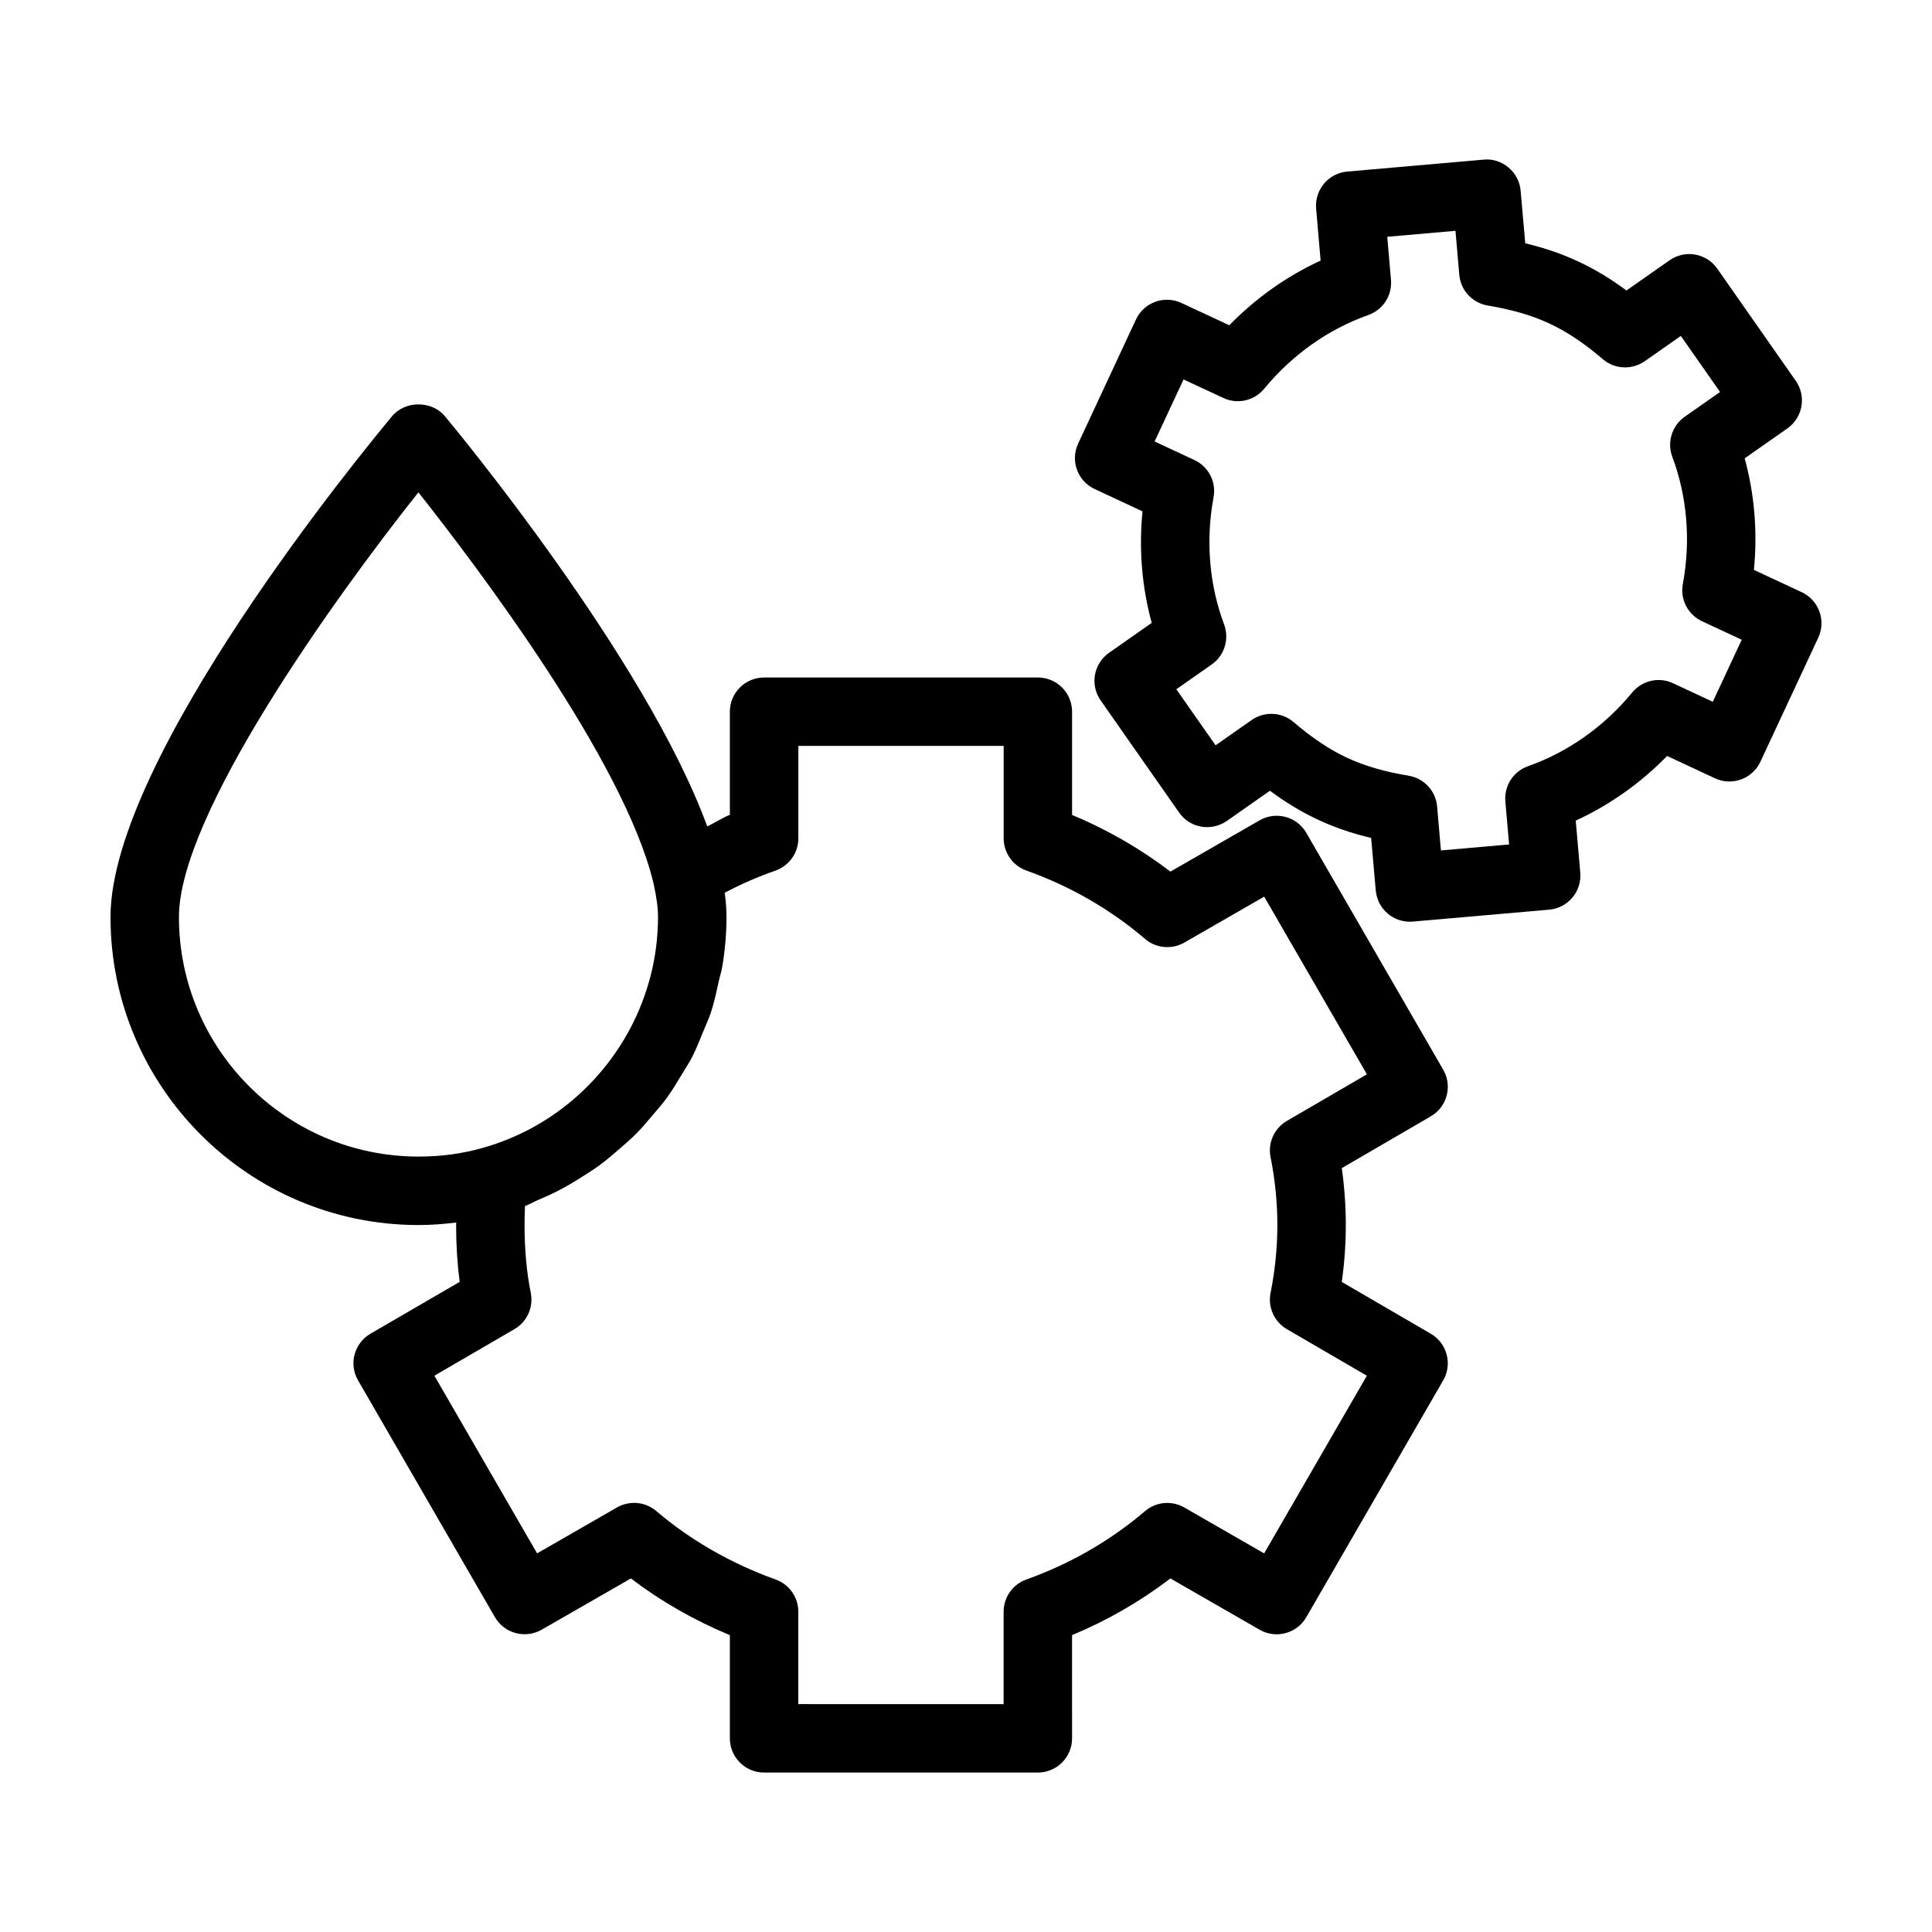
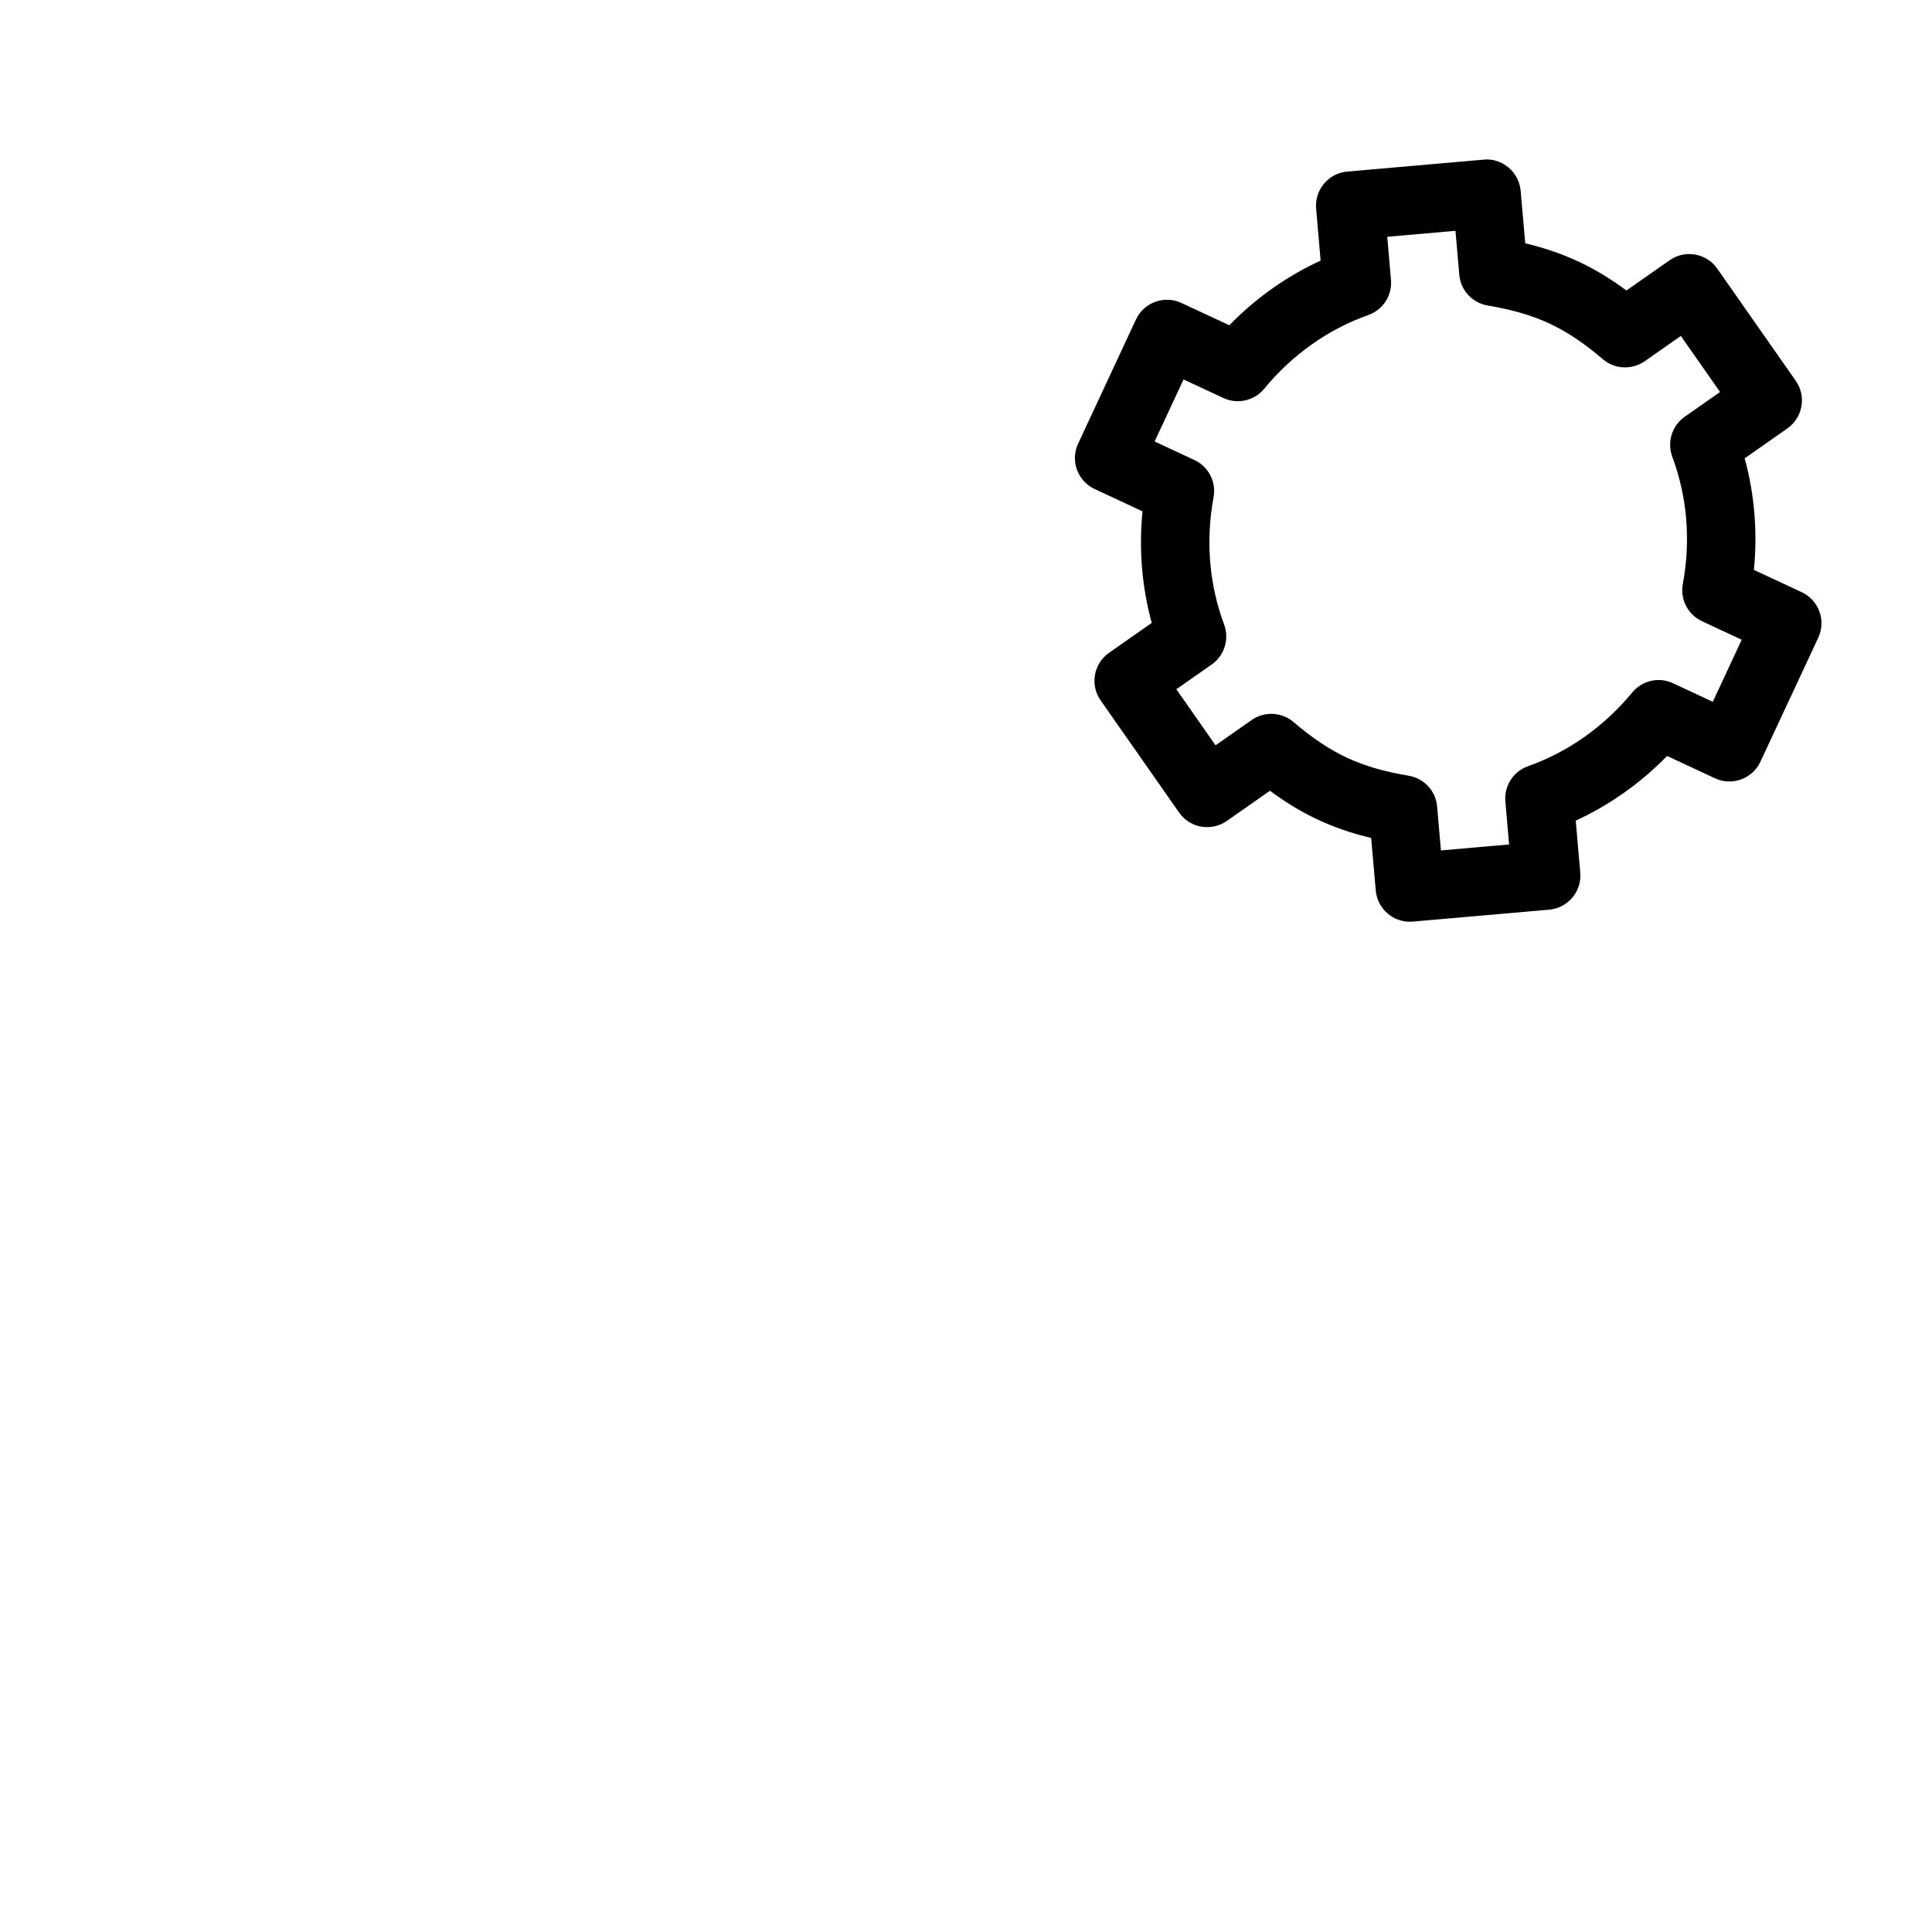
<svg xmlns="http://www.w3.org/2000/svg" fill="#000000" width="800px" height="800px" version="1.1" viewBox="144 144 512 512">
  <g>
-     <path d="m526.46 427.47-36.273-62.754c-2.516-4.367-8.094-5.793-12.363-3.328l-23.645 13.594c-7.969-6.074-16.703-11.105-26.07-15.02v-27.348c0-5.012-4.055-9.07-9.07-9.07h-72.547c-5.012 0-9.07 4.055-9.07 9.07v27.312c-2.129 0.883-3.957 2.094-5.996 3.086-16.285-44.609-67.227-105.96-69.562-108.75-3.438-4.125-10.484-4.125-13.922 0-7.633 9.148-74.656 90.613-74.656 132.77 0 45.008 36.609 81.617 81.617 81.617 3.434 0 6.738-0.273 10.016-0.668 0 0.227-0.043 0.441-0.043 0.668 0 5.25 0.32 10.289 0.938 15.062l-23.629 13.734c-4.32 2.508-5.809 8.051-3.293 12.371l36.273 62.754c2.496 4.34 8.059 5.773 12.363 3.328l23.664-13.594c7.953 6.047 16.738 11.078 26.23 15.027v27.34c0 5.012 4.055 9.07 9.07 9.07h72.547c5.012 0 9.07-4.055 9.07-9.07l-0.004-27.344c9.371-3.906 18.102-8.945 26.07-15.02l23.645 13.594c4.285 2.473 9.867 1.02 12.363-3.328l36.273-62.754c2.516-4.32 1.027-9.855-3.293-12.371l-23.574-13.719c0.707-5.066 1.062-10.113 1.062-15.082s-0.355-10.016-1.062-15.082l23.574-13.719c4.324-2.516 5.812-8.051 3.297-12.375zm-335.04-40.445c0-27.047 40.879-84.125 63.461-112.55 15.977 20.199 54.57 71.371 62.277 103.49 0.832 3.703 1.223 6.578 1.223 9.059 0 10.578-2.672 20.723-7.449 29.684-7.961 14.934-21.758 26.57-38.762 31.426-0.008 0.004-0.012 0.012-0.02 0.012-5.555 1.59-11.199 2.359-17.25 2.359-35 0-63.48-28.48-63.48-63.48zm293.63 54.016c-3.348 1.949-5.102 5.801-4.34 9.602 1.203 6.059 1.805 12.113 1.805 18.004s-0.602 11.945-1.805 18.004c-0.762 3.801 0.992 7.652 4.34 9.602l21.184 12.328-27.223 47.086-21.164-12.176c-3.293-1.887-7.473-1.531-10.398 0.965-9.227 7.871-19.82 13.965-31.457 18.129-3.613 1.285-6.023 4.703-6.023 8.539v24.488l-54.41-0.008v-24.488c0-3.836-2.41-7.254-6.023-8.539-11.691-4.18-22.617-10.441-31.598-18.129-2.922-2.496-7.121-2.852-10.414-0.965l-21.184 12.176-27.223-47.086 21.203-12.328c3.367-1.949 5.102-5.82 4.34-9.625-1.098-5.43-1.648-11.477-1.648-17.977 0-1.684 0.035-3.367 0.125-5.031 1.191-0.441 2.266-1.09 3.426-1.586 1.863-0.793 3.695-1.609 5.481-2.535 2.055-1.062 4.019-2.234 5.965-3.461 1.672-1.055 3.332-2.102 4.918-3.269 1.855-1.363 3.59-2.848 5.316-4.359 1.465-1.281 2.938-2.531 4.305-3.906 1.637-1.648 3.117-3.414 4.606-5.191 1.223-1.457 2.481-2.867 3.598-4.406 1.402-1.926 2.606-3.973 3.84-6.012 0.949-1.574 1.969-3.094 2.812-4.731 1.148-2.227 2.051-4.566 2.996-6.894 0.648-1.602 1.402-3.144 1.949-4.793 0.887-2.664 1.469-5.43 2.078-8.191 0.312-1.43 0.777-2.805 1.016-4.254 0.695-4.258 1.086-8.598 1.086-13.004 0-2-0.156-4.09-0.453-6.336-0.004-0.035-0.004-0.062-0.008-0.094 4.199-2.242 8.695-4.207 13.445-5.871 3.633-1.273 6.059-4.703 6.059-8.555v-24.488h54.41v24.488c0 3.836 2.41 7.254 6.023 8.539 11.656 4.164 22.246 10.266 31.457 18.129 2.887 2.496 7.102 2.852 10.398 0.965l21.164-12.176 27.223 47.086z" />
    <path d="m626.16 306.05c-0.816-2.266-2.516-4.102-4.695-5.117l-12.664-5.906c0.992-10.023 0.16-20.051-2.445-29.562l11.316-7.926c4.09-2.879 5.102-8.527 2.215-12.629l-20.793-29.711c-1.363-1.977-3.473-3.312-5.844-3.727-2.375-0.441-4.801 0.113-6.785 1.496l-11.441 8.016c-4.285-3.18-8.43-5.668-12.754-7.68-4.32-2.019-8.91-3.594-14.062-4.828l-1.223-13.922c-0.211-2.398-1.363-4.613-3.207-6.156-1.844-1.559-4.285-2.363-6.625-2.09l-36.133 3.16c-4.977 0.434-8.66 4.828-8.234 9.812l1.188 13.781c-8.961 4.117-17.164 9.926-24.195 17.137l-12.699-5.914c-2.16-1.02-4.695-1.125-6.926-0.301-2.266 0.824-4.109 2.508-5.117 4.695l-15.32 32.883c-2.125 4.535-0.16 9.926 4.394 12.043l12.664 5.906c-0.992 10.023-0.16 20.051 2.445 29.562l-11.316 7.926c-4.09 2.879-5.102 8.527-2.215 12.629l20.793 29.711c1.363 1.977 3.473 3.312 5.844 3.727 2.375 0.406 4.801-0.125 6.785-1.496l11.441-8.016c4.285 3.18 8.43 5.676 12.754 7.68 4.32 2.027 8.91 3.606 14.062 4.836l1.223 13.914c0.211 2.398 1.363 4.613 3.207 6.156 1.629 1.383 3.703 2.125 5.828 2.125 0.266 0 0.531-0.008 0.797-0.035l36.133-3.16c2.391-0.211 4.606-1.363 6.144-3.207 1.559-1.844 2.301-4.223 2.09-6.617l-1.203-13.77c8.961-4.117 17.18-9.926 24.211-17.137l12.684 5.914c2.16 1.02 4.641 1.133 6.926 0.301 2.266-0.824 4.109-2.508 5.117-4.684l15.34-32.883c1.004-2.184 1.129-4.68 0.297-6.938zm-28.25 23.93-10.539-4.914c-3.703-1.754-8.164-0.754-10.82 2.453-7.438 9.023-16.984 15.781-27.613 19.535-3.898 1.371-6.359 5.215-6.004 9.336l0.992 11.398-18.066 1.586-1.008-11.645c-0.355-4.117-3.453-7.473-7.547-8.156-6.484-1.082-11.672-2.594-16.348-4.773-4.621-2.152-9.121-5.152-14.168-9.457-1.684-1.445-3.773-2.168-5.879-2.168-1.805 0-3.633 0.539-5.207 1.637l-9.566 6.703-10.398-14.859 9.371-6.555c3.383-2.375 4.731-6.738 3.293-10.609-3.949-10.547-4.926-22.211-2.797-33.715 0.762-4.066-1.328-8.121-5.082-9.867l-10.539-4.914 7.668-16.438 10.555 4.914c3.719 1.746 8.184 0.742 10.82-2.453 7.438-9.023 16.984-15.781 27.594-19.535 3.898-1.371 6.359-5.215 6.004-9.324l-0.992-11.406 18.082-1.586 1.008 11.645c0.355 4.117 3.453 7.473 7.547 8.156 6.5 1.09 11.691 2.606 16.348 4.773 4.621 2.152 9.121 5.152 14.168 9.457 3.102 2.676 7.668 2.894 11.086 0.531l9.566-6.703 10.398 14.859-9.371 6.555c-3.383 2.375-4.731 6.738-3.293 10.609 3.949 10.547 4.926 22.211 2.797 33.715-0.762 4.066 1.328 8.121 5.082 9.867l10.52 4.906z" />
  </g>
</svg>